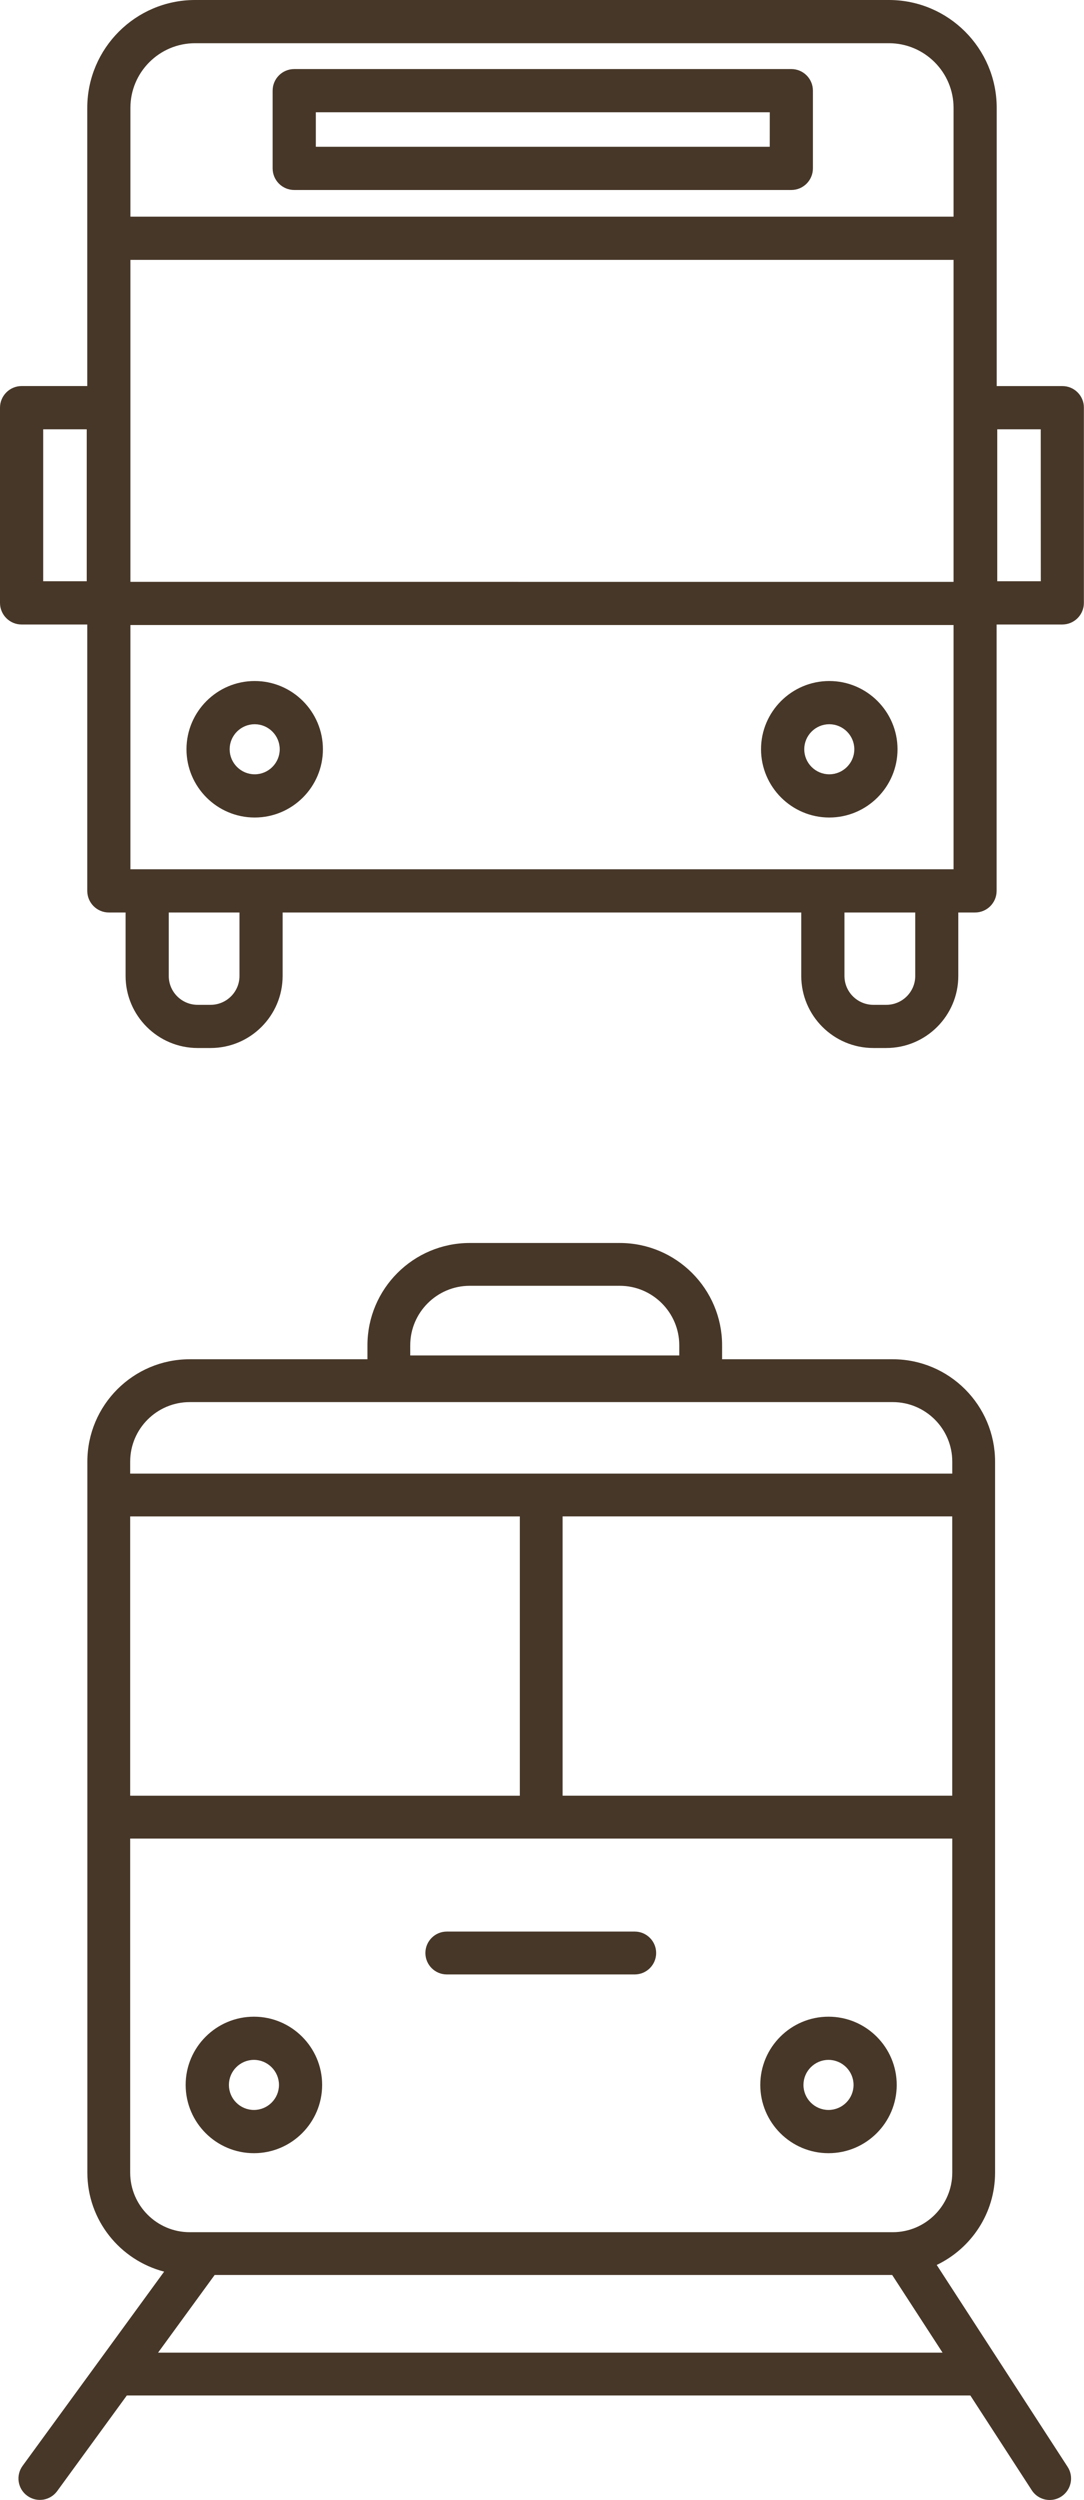
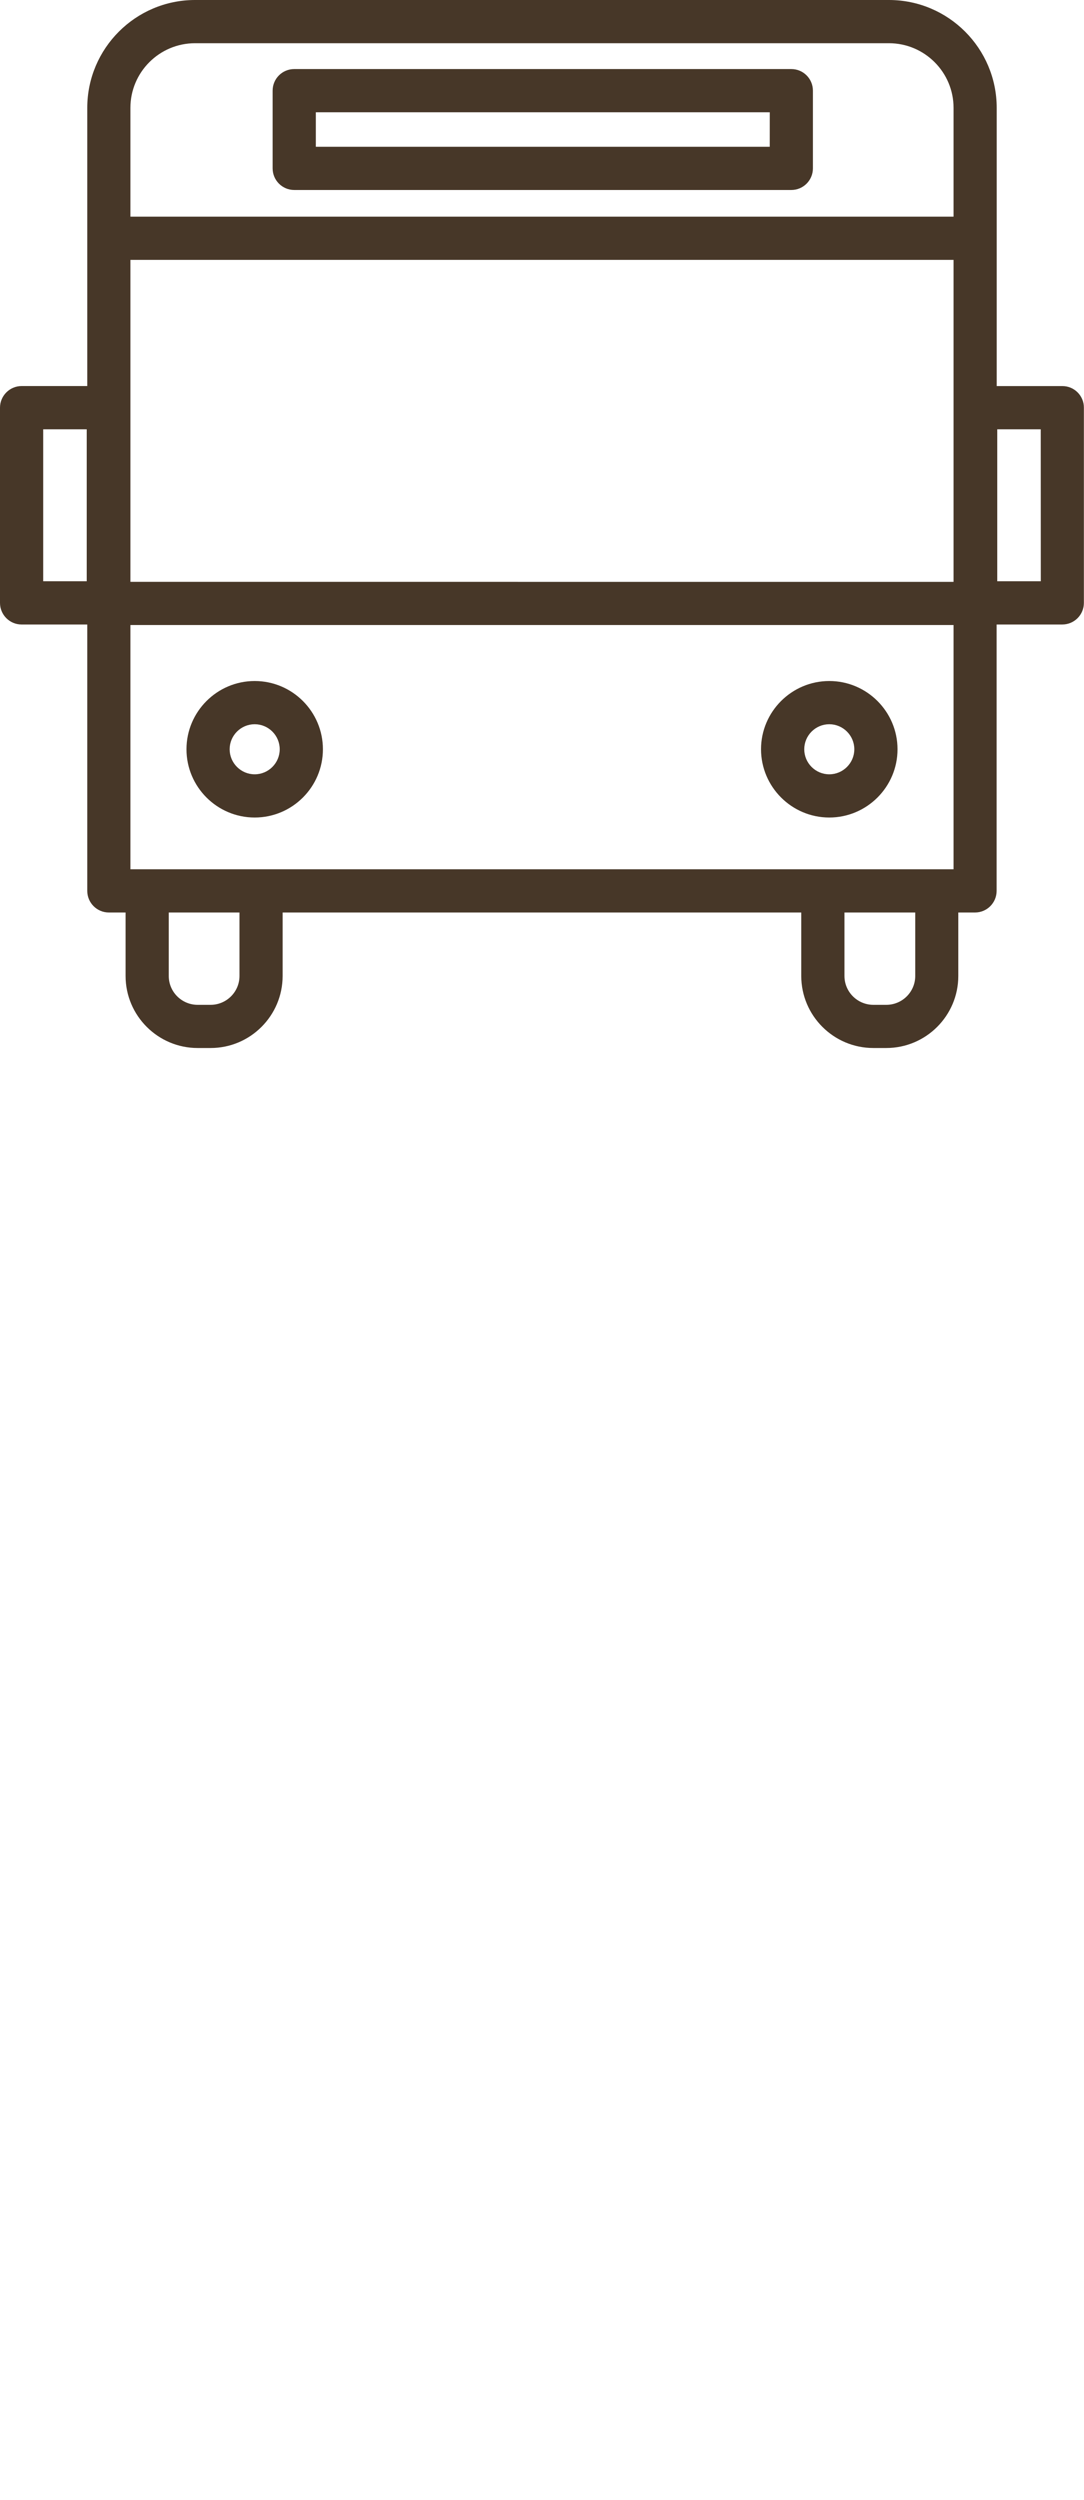
<svg xmlns="http://www.w3.org/2000/svg" version="1.1" id="Layer_1" x="0px" y="0px" width="37.936px" height="87.464px" viewBox="0 0 37.936 87.464" enable-background="new 0 0 37.936 87.464" xml:space="preserve">
  <path fill="#473728" d="M27.694,2.416H10.297c-0.418,0-0.756,0.338-0.756,0.755v2.72c0,0.417,0.338,0.756,0.756,0.756h17.397  c0.417,0,0.755-0.339,0.755-0.756v-2.72C28.449,2.754,28.111,2.416,27.694,2.416 M26.938,5.135H11.053V3.928h15.886L26.938,5.135  L26.938,5.135z M37.179,13.507h-2.298V3.774C34.882,1.693,33.19,0,31.109,0H6.826c-2.08,0-3.772,1.693-3.772,3.774v9.732H0.756  C0.339,13.507,0,13.847,0,14.264v6.828c0,0.419,0.339,0.757,0.756,0.757h2.298v9.32c0,0.417,0.338,0.756,0.757,0.756h0.584v2.22  c0,1.39,1.133,2.521,2.522,2.521H7.37c1.392,0,2.521-1.132,2.521-2.521v-2.22h18.15v2.22c0,1.39,1.132,2.521,2.523,2.521h0.452  c1.392,0,2.521-1.132,2.521-2.521v-2.22h0.586c0.417,0,0.755-0.339,0.755-0.756v-9.32h2.297c0.419,0,0.757-0.338,0.757-0.757v-6.828  C37.935,13.847,37.597,13.507,37.179,13.507 M3.036,20.336H1.512V15.02h1.523V20.336z M8.381,34.145c0,0.557-0.454,1.01-1.011,1.01  H6.917c-0.558,0-1.011-0.453-1.011-1.01v-2.22h2.475V34.145z M32.03,34.145c0,0.557-0.454,1.01-1.012,1.01h-0.453  c-0.559,0-1.012-0.453-1.012-1.01v-2.22h2.477V34.145z M33.371,30.413H4.564v-8.546h28.807V30.413z M33.371,20.357L4.564,20.356  V9.092h28.807V20.357z M33.371,7.58H4.564V3.774c0-1.248,1.015-2.262,2.262-2.262h24.283c1.247,0,2.262,1.014,2.262,2.262V7.58z   M36.424,20.336H34.9V15.02h1.522L36.424,20.336L36.424,20.336z M29.022,28.602c1.314,0,2.388-1.071,2.388-2.388  c0-1.315-1.072-2.388-2.388-2.388c-1.316,0-2.389,1.072-2.389,2.388C26.635,27.53,27.706,28.602,29.022,28.602 M29.022,25.338  c0.481,0,0.876,0.394,0.876,0.876s-0.395,0.876-0.876,0.876c-0.483,0-0.876-0.394-0.876-0.876S28.539,25.338,29.022,25.338   M8.913,28.602c1.317,0,2.388-1.071,2.388-2.388c0-1.315-1.069-2.388-2.388-2.388c-1.315,0-2.387,1.072-2.387,2.388  C6.526,27.53,7.597,28.602,8.913,28.602 M8.913,25.338c0.483,0,0.876,0.394,0.876,0.876S9.396,27.09,8.913,27.09  c-0.482,0-0.876-0.394-0.876-0.876S8.43,25.338,8.913,25.338" />
-   <path fill="#473728" d="M37.363,86.306l-4.581-7.064c1.206-0.578,2.042-1.807,2.042-3.229V51.137c0-1.976-1.606-3.582-3.582-3.582  h-5.971v-0.486c0-1.976-1.607-3.582-3.582-3.582H16.44c-1.977,0-3.581,1.606-3.581,3.582v0.486h-6.22  c-1.977,0-3.582,1.606-3.582,3.582v24.875c0,1.665,1.144,3.063,2.687,3.464L0.79,86.271c-0.244,0.335-0.171,0.805,0.164,1.047  c0.335,0.244,0.803,0.17,1.047-0.164l2.438-3.346h29.519l2.148,3.313c0.143,0.223,0.384,0.344,0.629,0.344  c0.14,0,0.281-0.039,0.407-0.121C37.49,87.117,37.588,86.652,37.363,86.306 M33.325,62.824H19.689v-9.771h13.636V62.824z   M14.357,47.068c0-1.148,0.935-2.083,2.083-2.083h5.249c1.147,0,2.083,0.935,2.083,2.083v0.354h-9.415V47.068z M4.556,51.137  c0-1.149,0.935-2.083,2.083-2.083h24.604c1.149,0,2.083,0.934,2.083,2.083v0.418H4.556V51.137z M4.556,53.054h13.636v9.771H4.556  V53.054z M4.556,76.012V64.324h28.77v11.688c0,1.146-0.934,2.084-2.083,2.084H7.131H6.639C5.49,78.096,4.556,77.16,4.556,76.012   M5.532,82.31l1.98-2.717h23.711l1.763,2.717H5.532z M8.887,75.332c1.314,0,2.387-1.07,2.387-2.389c0-1.314-1.071-2.387-2.387-2.387  c-1.317,0-2.39,1.07-2.39,2.387C6.498,74.261,7.569,75.332,8.887,75.332 M8.887,72.067c0.481,0,0.876,0.396,0.876,0.876  c0,0.484-0.395,0.876-0.876,0.876c-0.483,0-0.876-0.392-0.876-0.876C8.011,72.462,8.403,72.067,8.887,72.067 M28.994,75.332  c1.317,0,2.388-1.07,2.388-2.389c0-1.314-1.069-2.387-2.388-2.387c-1.314,0-2.387,1.07-2.387,2.387  C26.607,74.261,27.679,75.332,28.994,75.332 M28.994,72.067c0.484,0,0.877,0.396,0.877,0.876c0,0.484-0.393,0.876-0.877,0.876  c-0.481,0-0.876-0.392-0.876-0.876C28.118,72.462,28.512,72.067,28.994,72.067 M15.637,69.078h6.576c0.414,0,0.75-0.336,0.75-0.75  s-0.336-0.75-0.75-0.75h-6.576c-0.414,0-0.75,0.336-0.75,0.75S15.223,69.078,15.637,69.078" />
</svg>